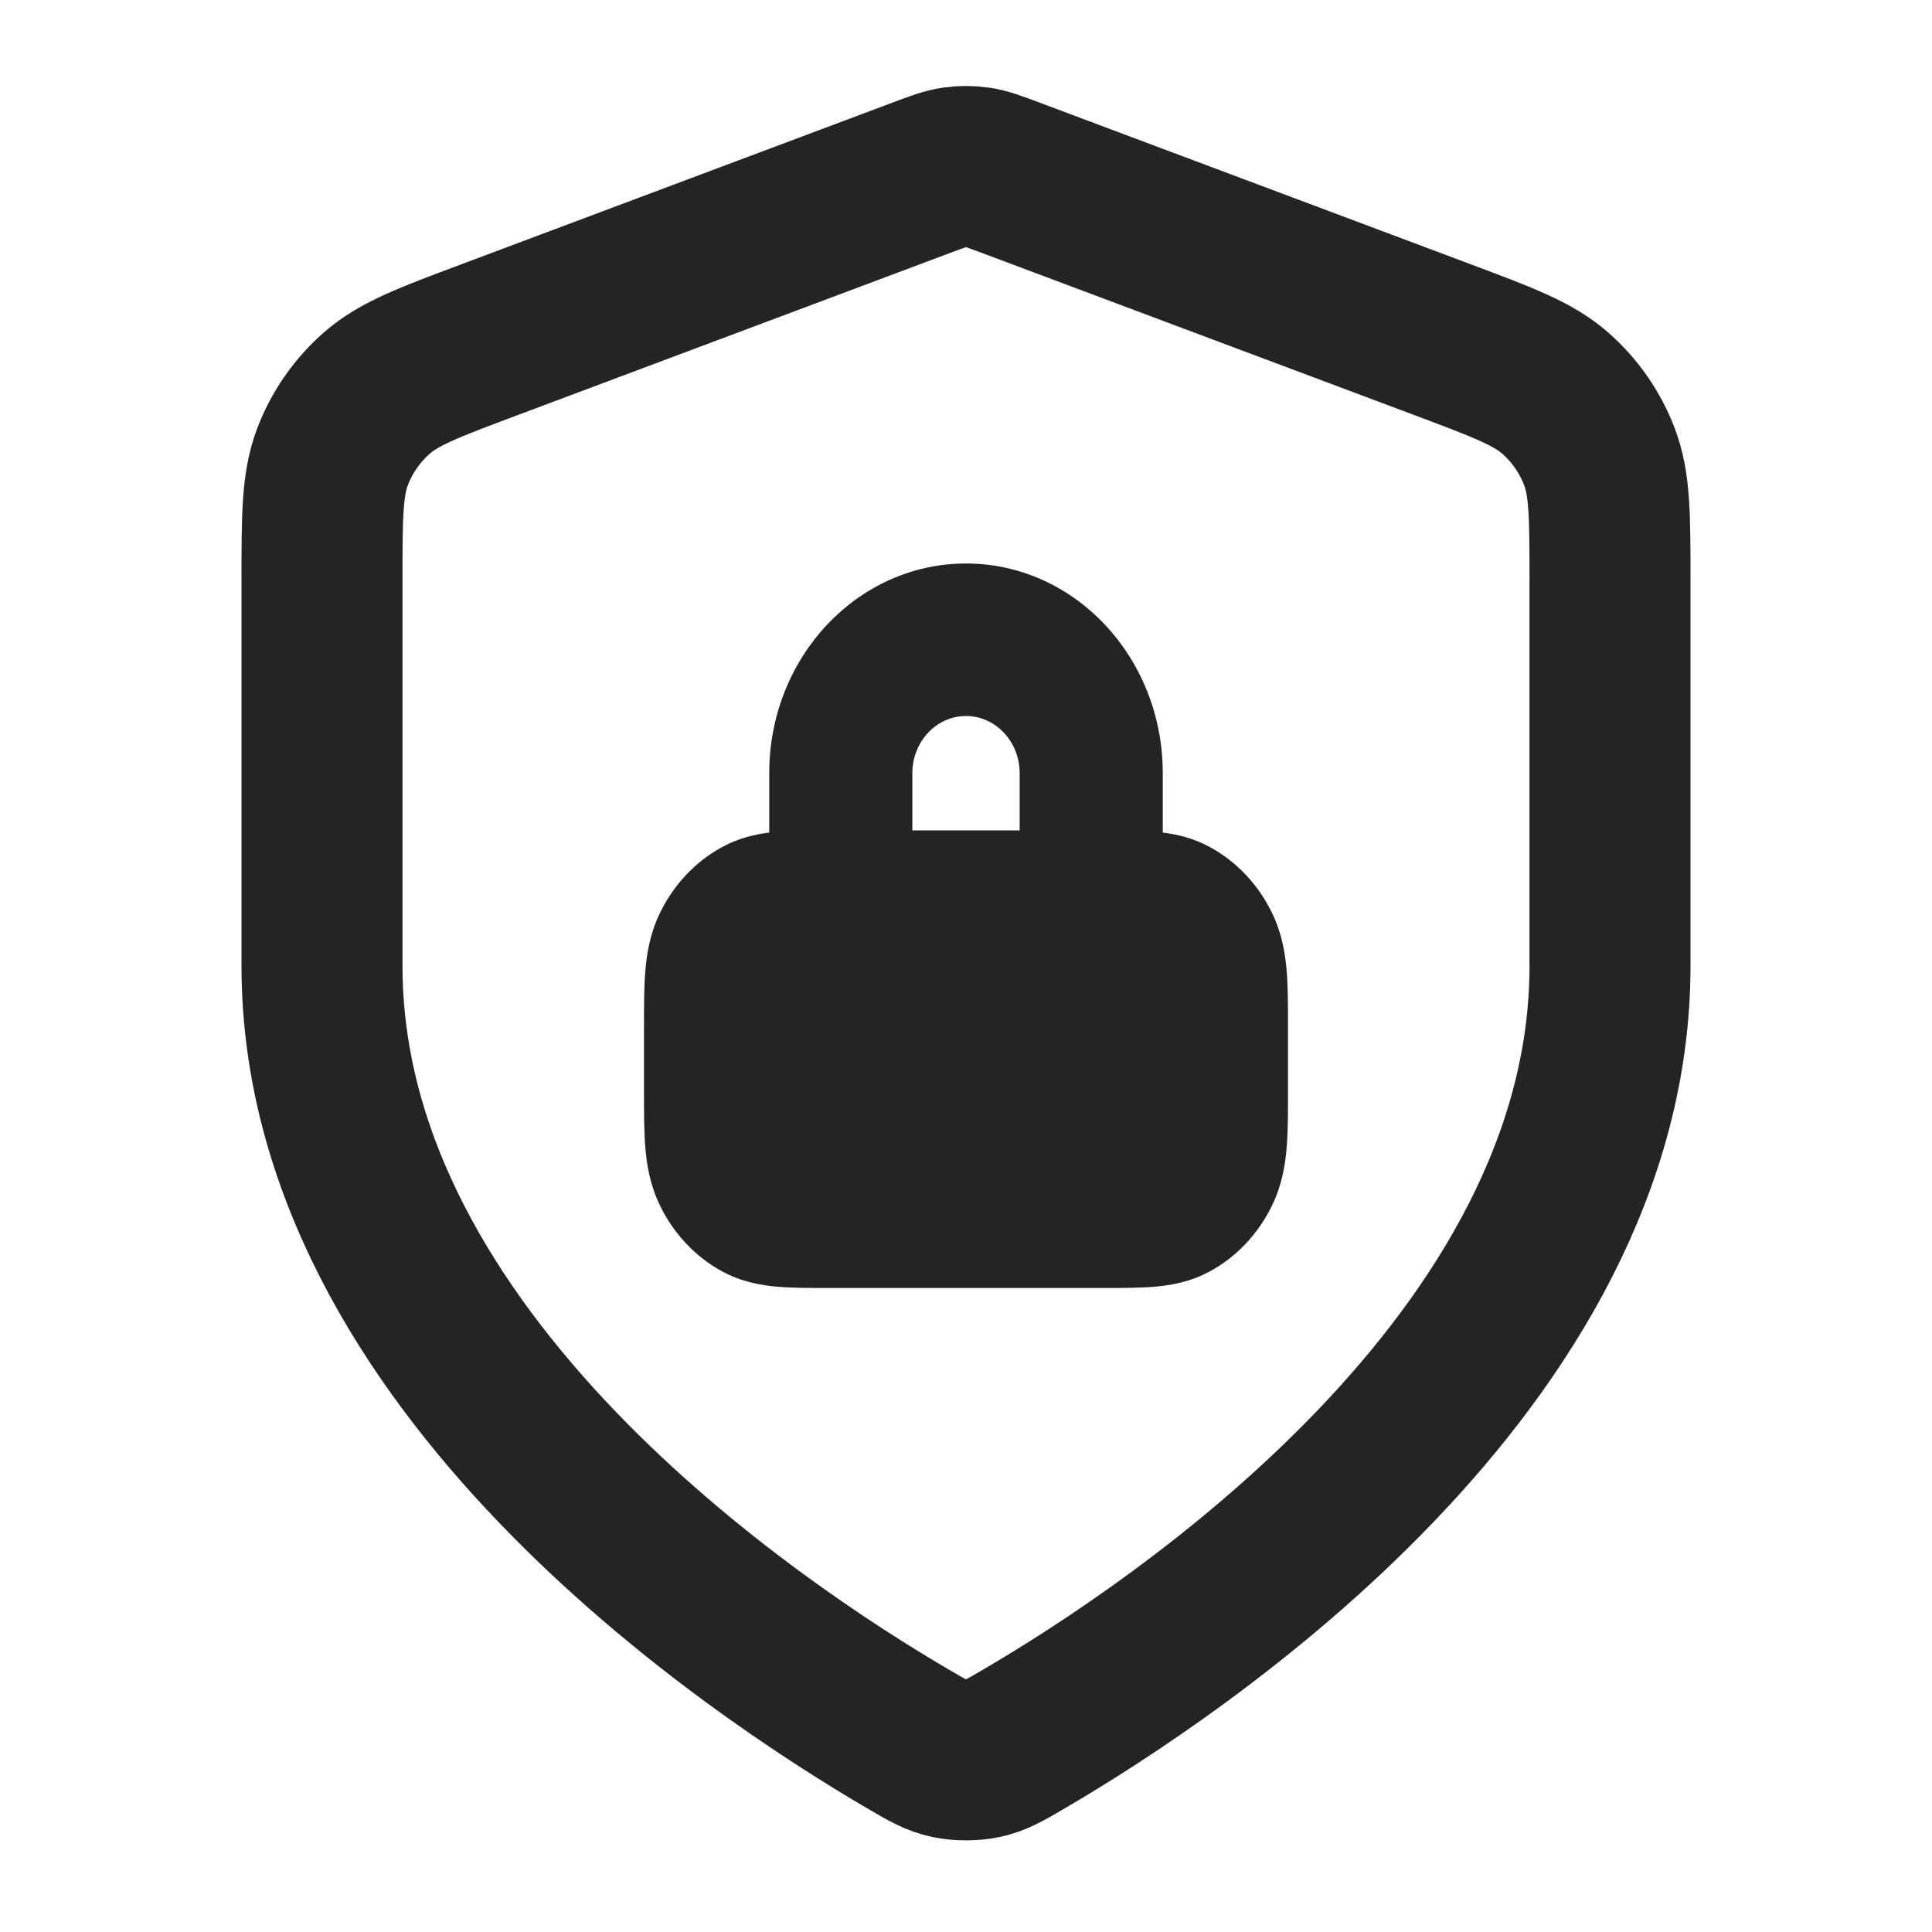
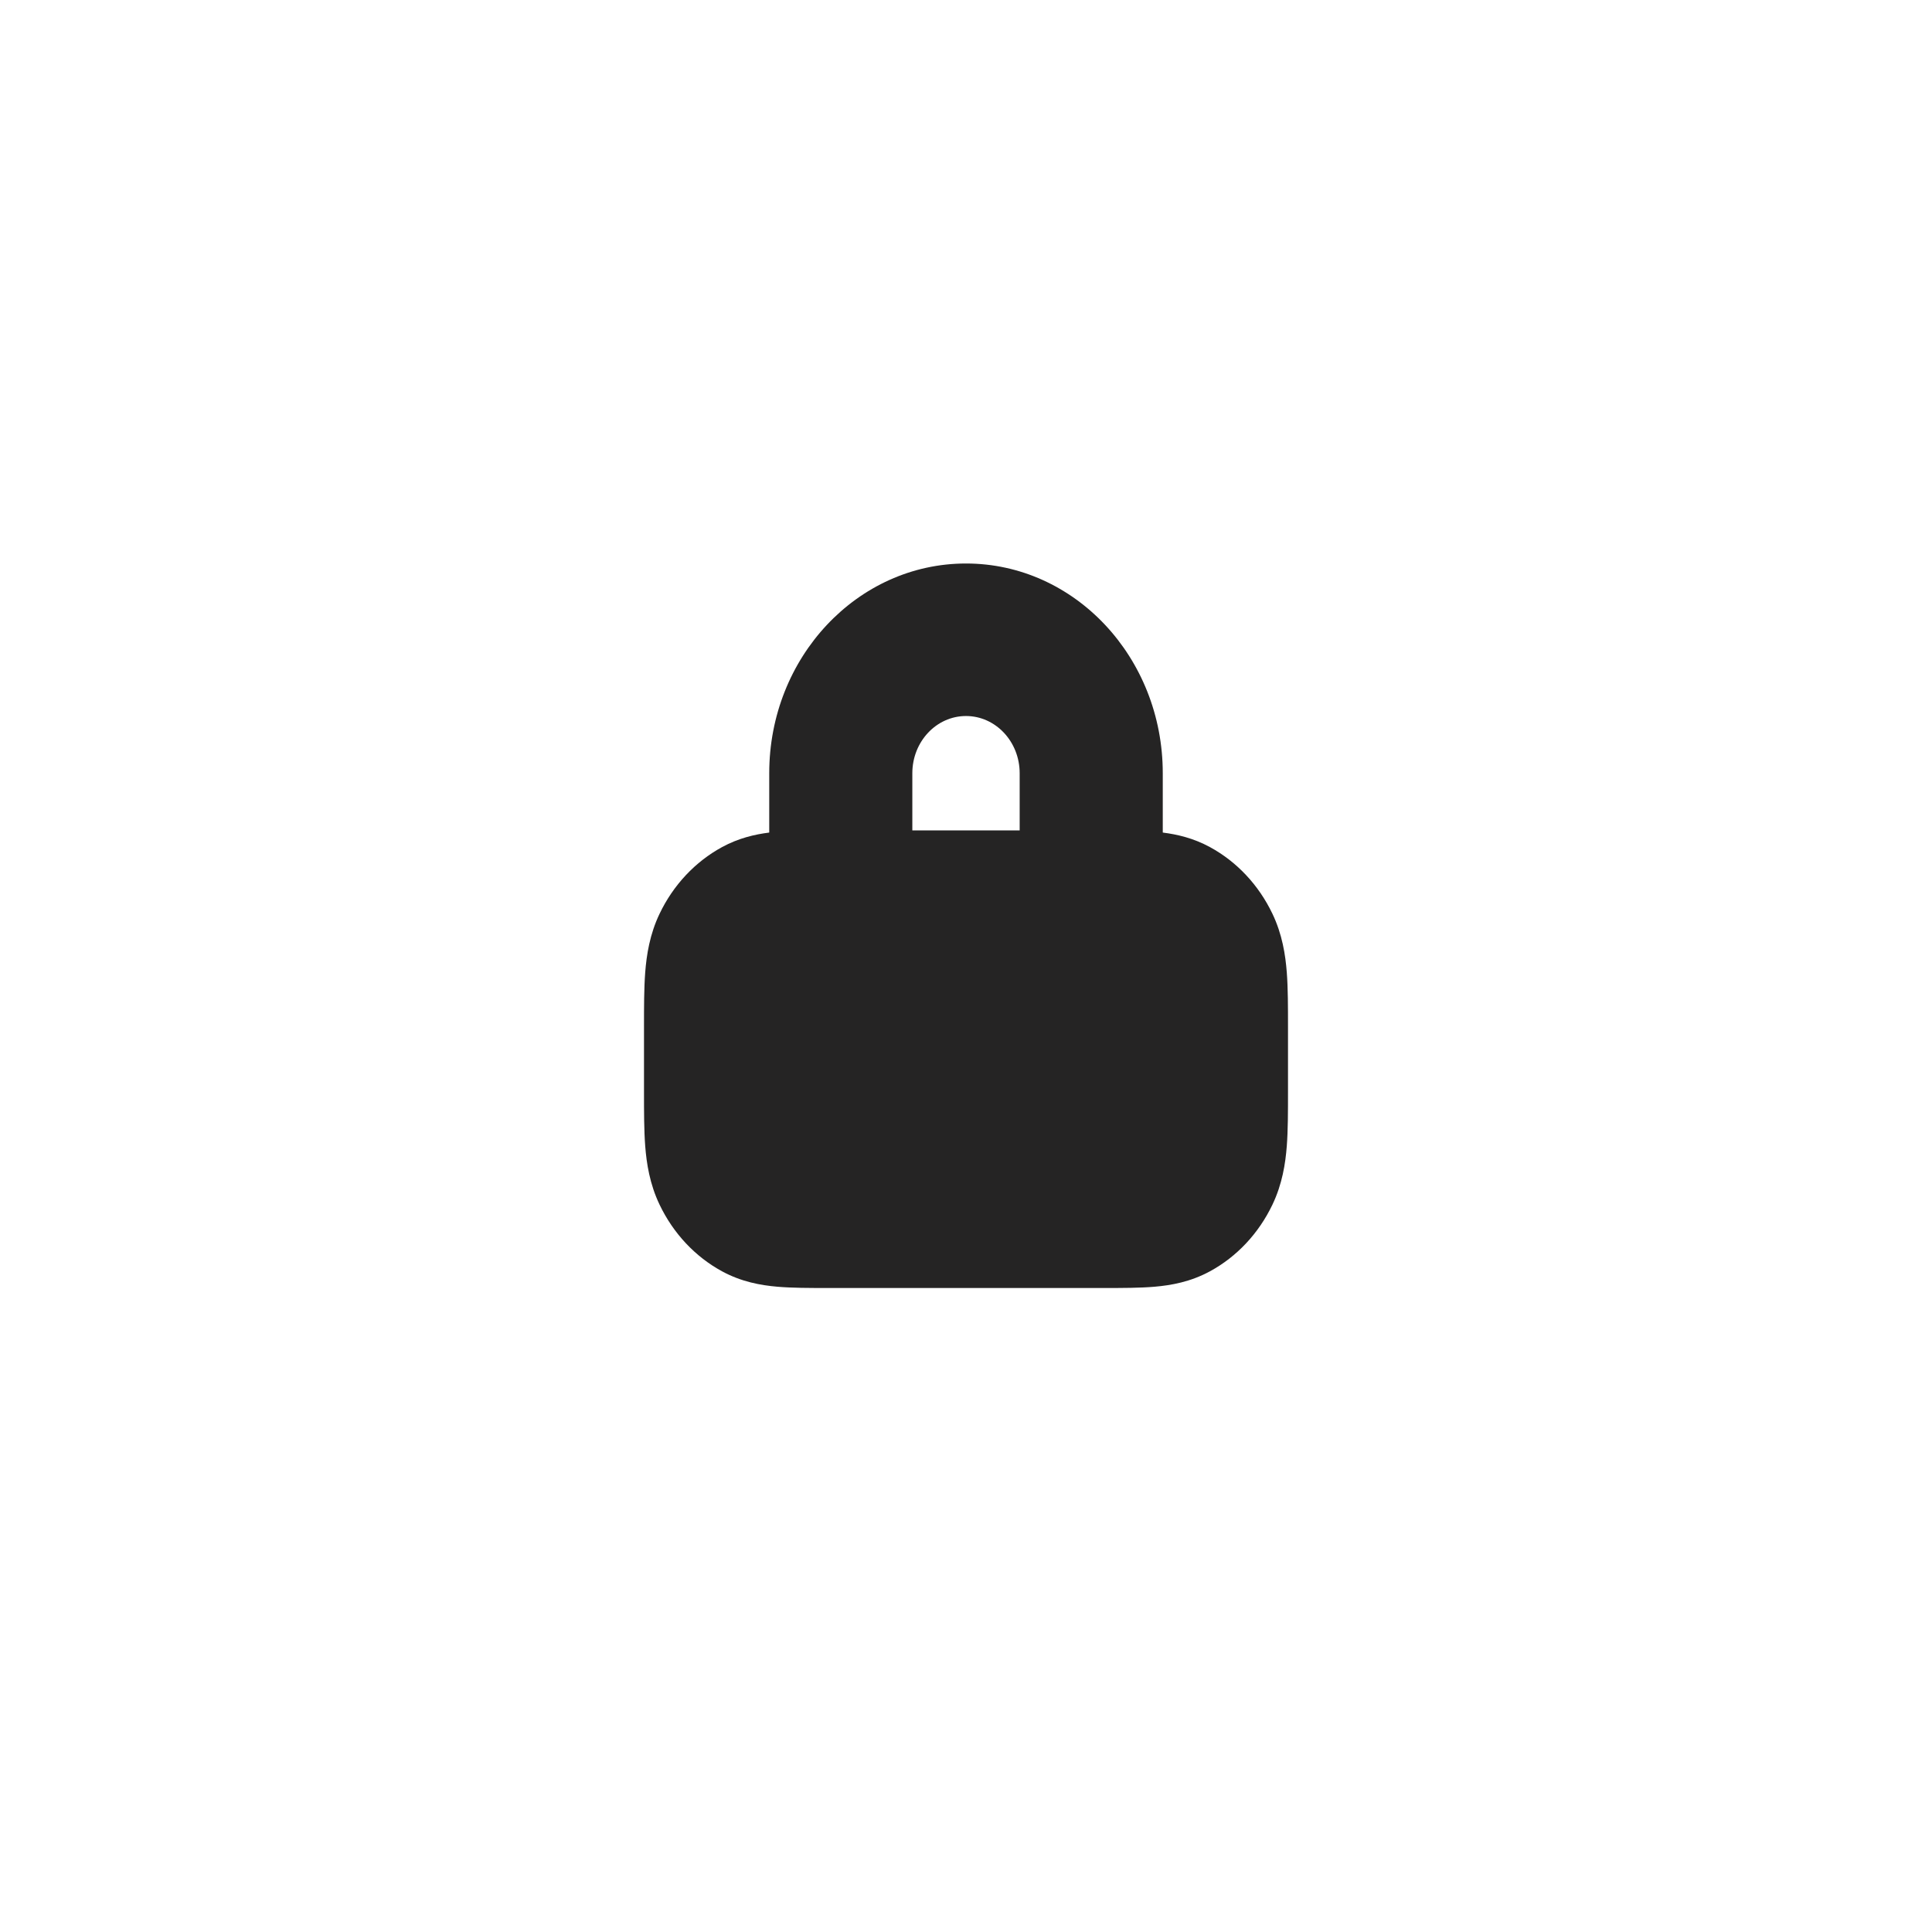
<svg xmlns="http://www.w3.org/2000/svg" width="72" height="72" viewBox="0 0 72 72" fill="none">
  <path fill-rule="evenodd" clip-rule="evenodd" d="M28.667 28.816C28.667 24.499 31.95 21 36 21C40.05 21 43.333 24.499 43.333 28.816V31.027C43.873 31.095 44.479 31.236 45.088 31.567C46.092 32.112 46.907 32.981 47.419 34.051C47.788 34.822 47.905 35.589 47.955 36.239C48 36.83 48 37.529 48 38.246V40.701C48 41.418 48 42.117 47.955 42.709C47.905 43.358 47.788 44.125 47.419 44.896C46.907 45.966 46.092 46.836 45.088 47.38C44.364 47.773 43.645 47.899 43.035 47.952C42.48 48 41.825 48 41.152 48H30.848C30.175 48 29.52 48 28.965 47.952C28.355 47.899 27.636 47.773 26.912 47.38C25.909 46.836 25.093 45.966 24.581 44.896C24.212 44.125 24.095 43.358 24.045 42.709C24 42.117 24 41.419 24 40.701V38.246C24 37.529 24 36.83 24.045 36.239C24.095 35.589 24.212 34.822 24.581 34.051C25.093 32.981 25.909 32.112 26.912 31.567C27.521 31.236 28.127 31.095 28.667 31.027V28.816ZM38 28.816V30.947H34V28.816C34 27.639 34.895 26.684 36 26.684C37.105 26.684 38 27.639 38 28.816Z" fill="#252424" />
-   <path d="M33.906 64.845C34.57 65.232 34.902 65.426 35.371 65.526C35.735 65.604 36.265 65.604 36.629 65.526C37.098 65.426 37.43 65.232 38.094 64.845C43.938 61.435 60 50.725 60 36V21.653C60 19.254 60 18.055 59.608 17.024C59.261 16.113 58.698 15.301 57.967 14.657C57.139 13.927 56.017 13.506 53.771 12.664L37.685 6.632C37.062 6.398 36.75 6.281 36.429 6.235C36.145 6.194 35.855 6.194 35.571 6.235C35.25 6.281 34.938 6.398 34.315 6.632L18.229 12.664C15.983 13.506 14.861 13.927 14.033 14.657C13.302 15.301 12.739 16.113 12.392 17.024C12 18.055 12 19.254 12 21.653V36C12 50.725 28.062 61.435 33.906 64.845Z" stroke="#252424" stroke-width="6" stroke-linecap="round" stroke-linejoin="round" />
</svg>